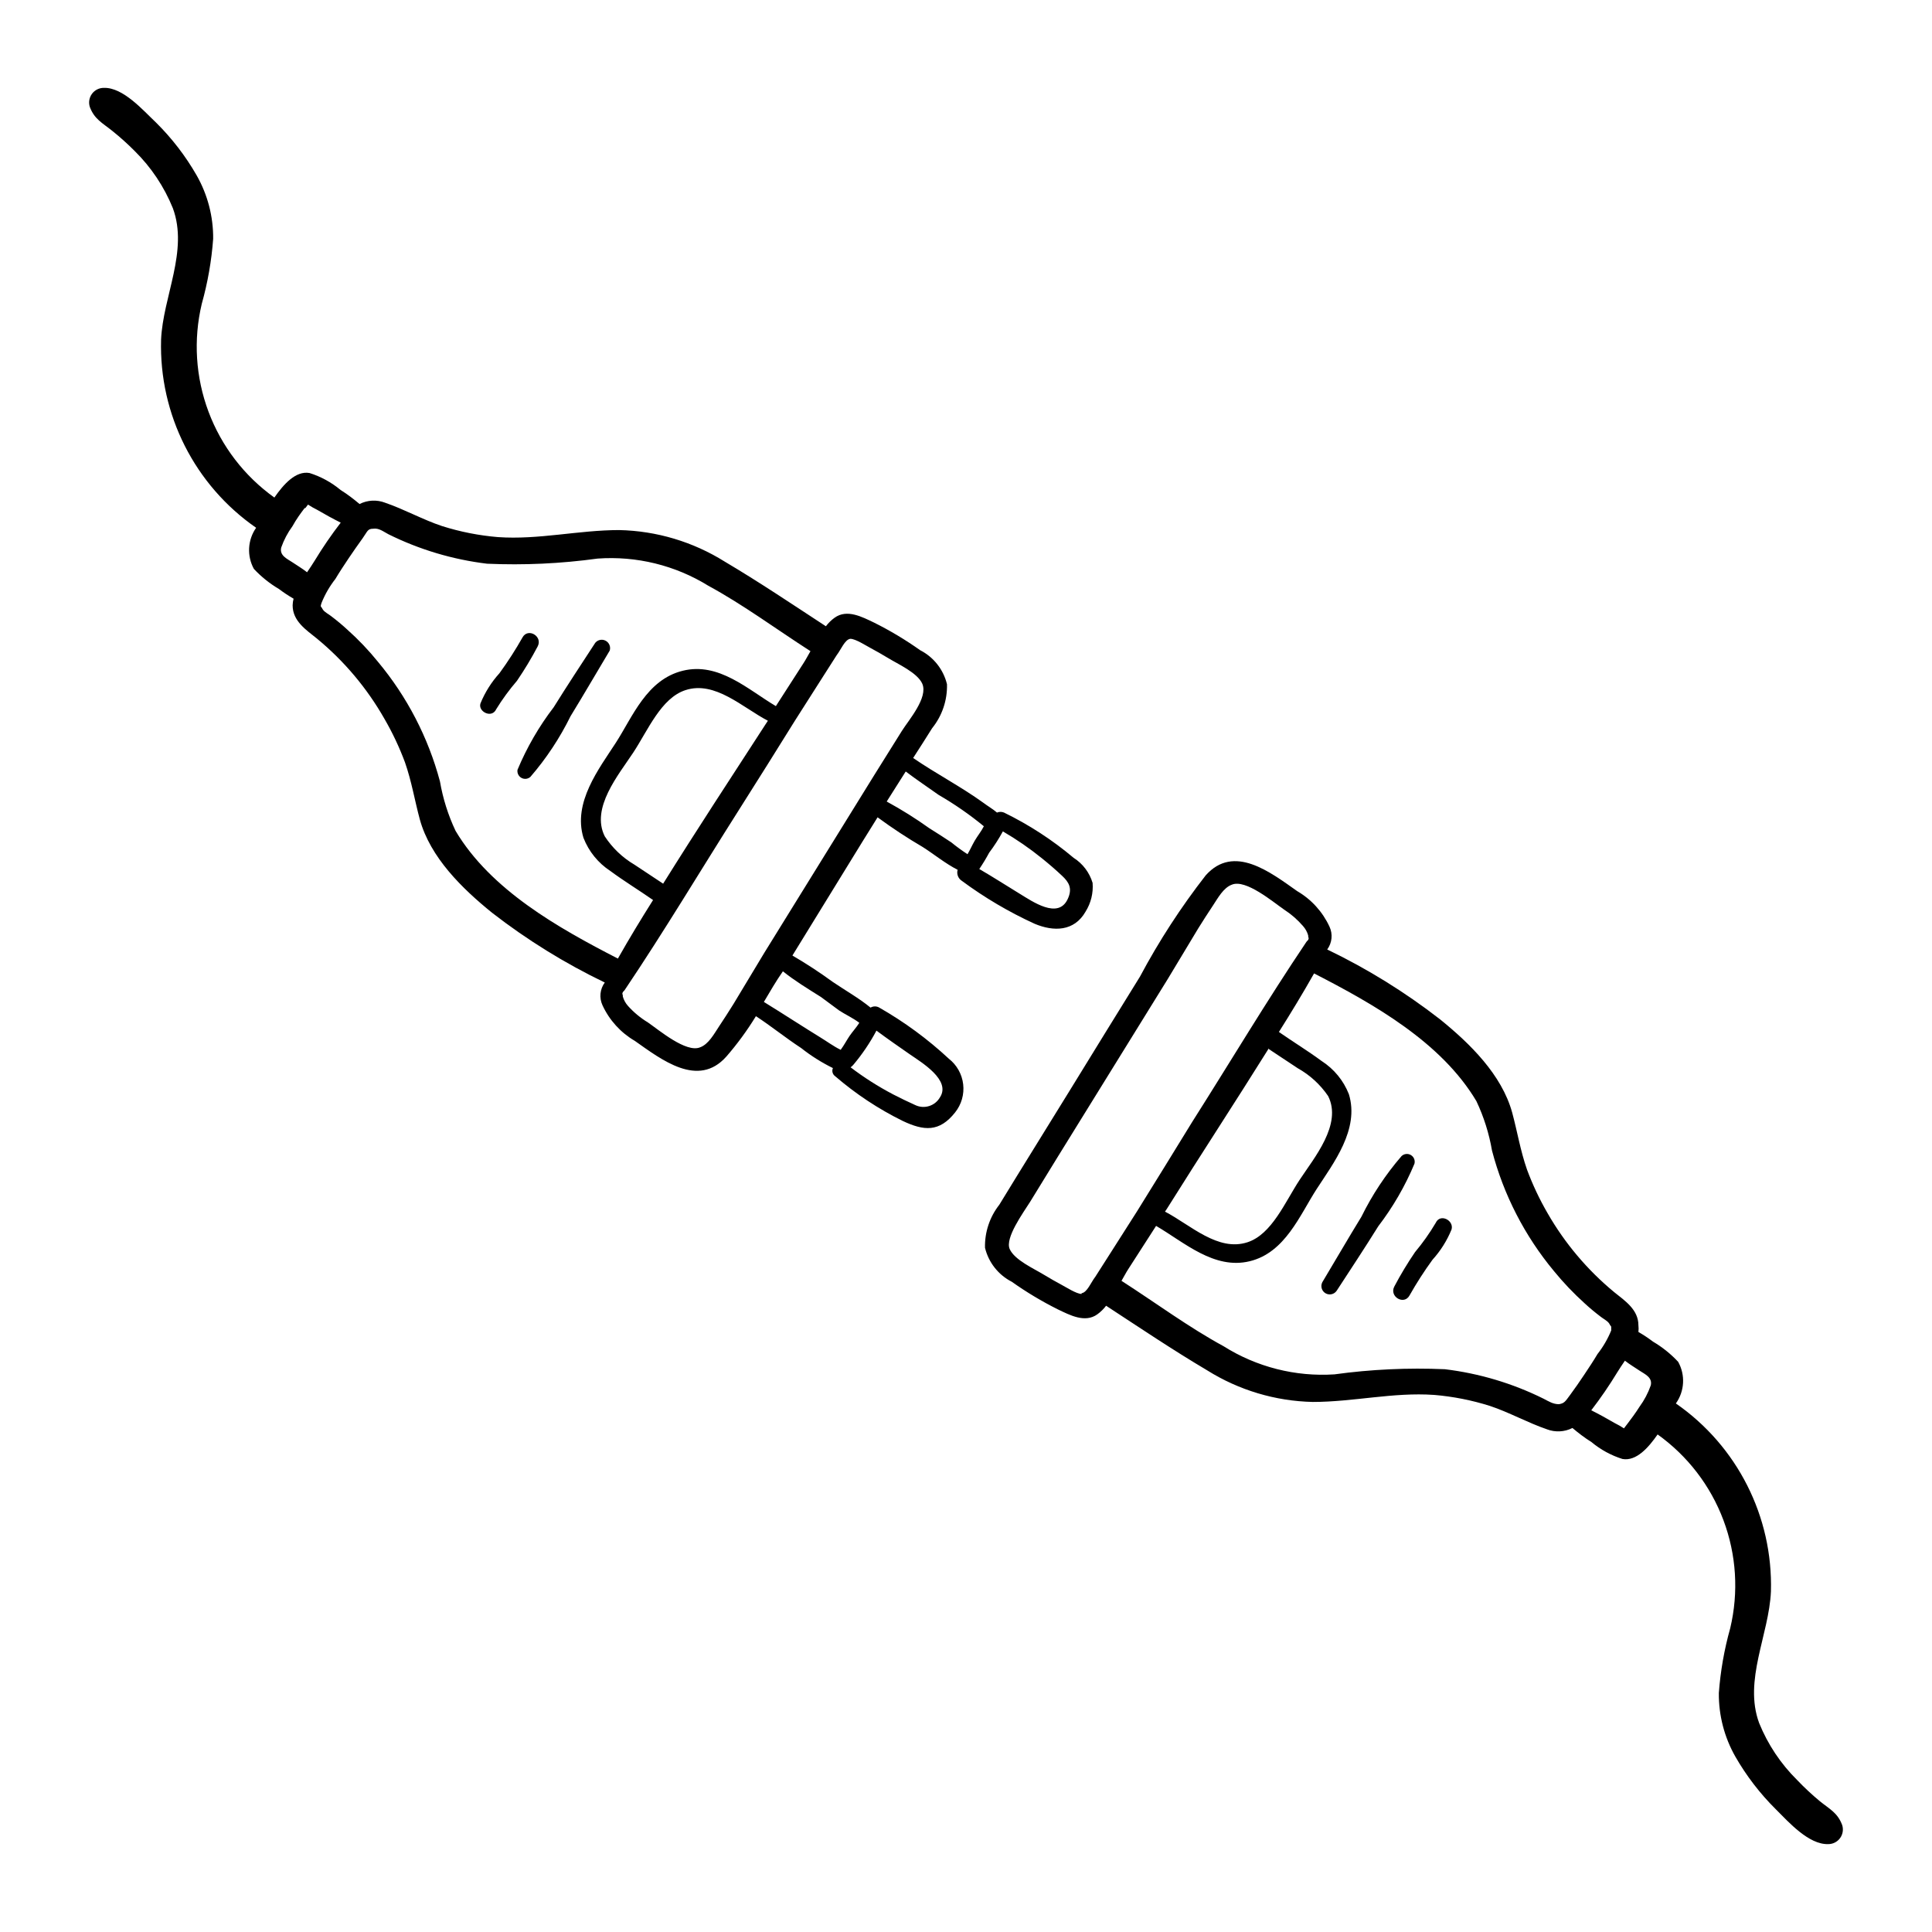
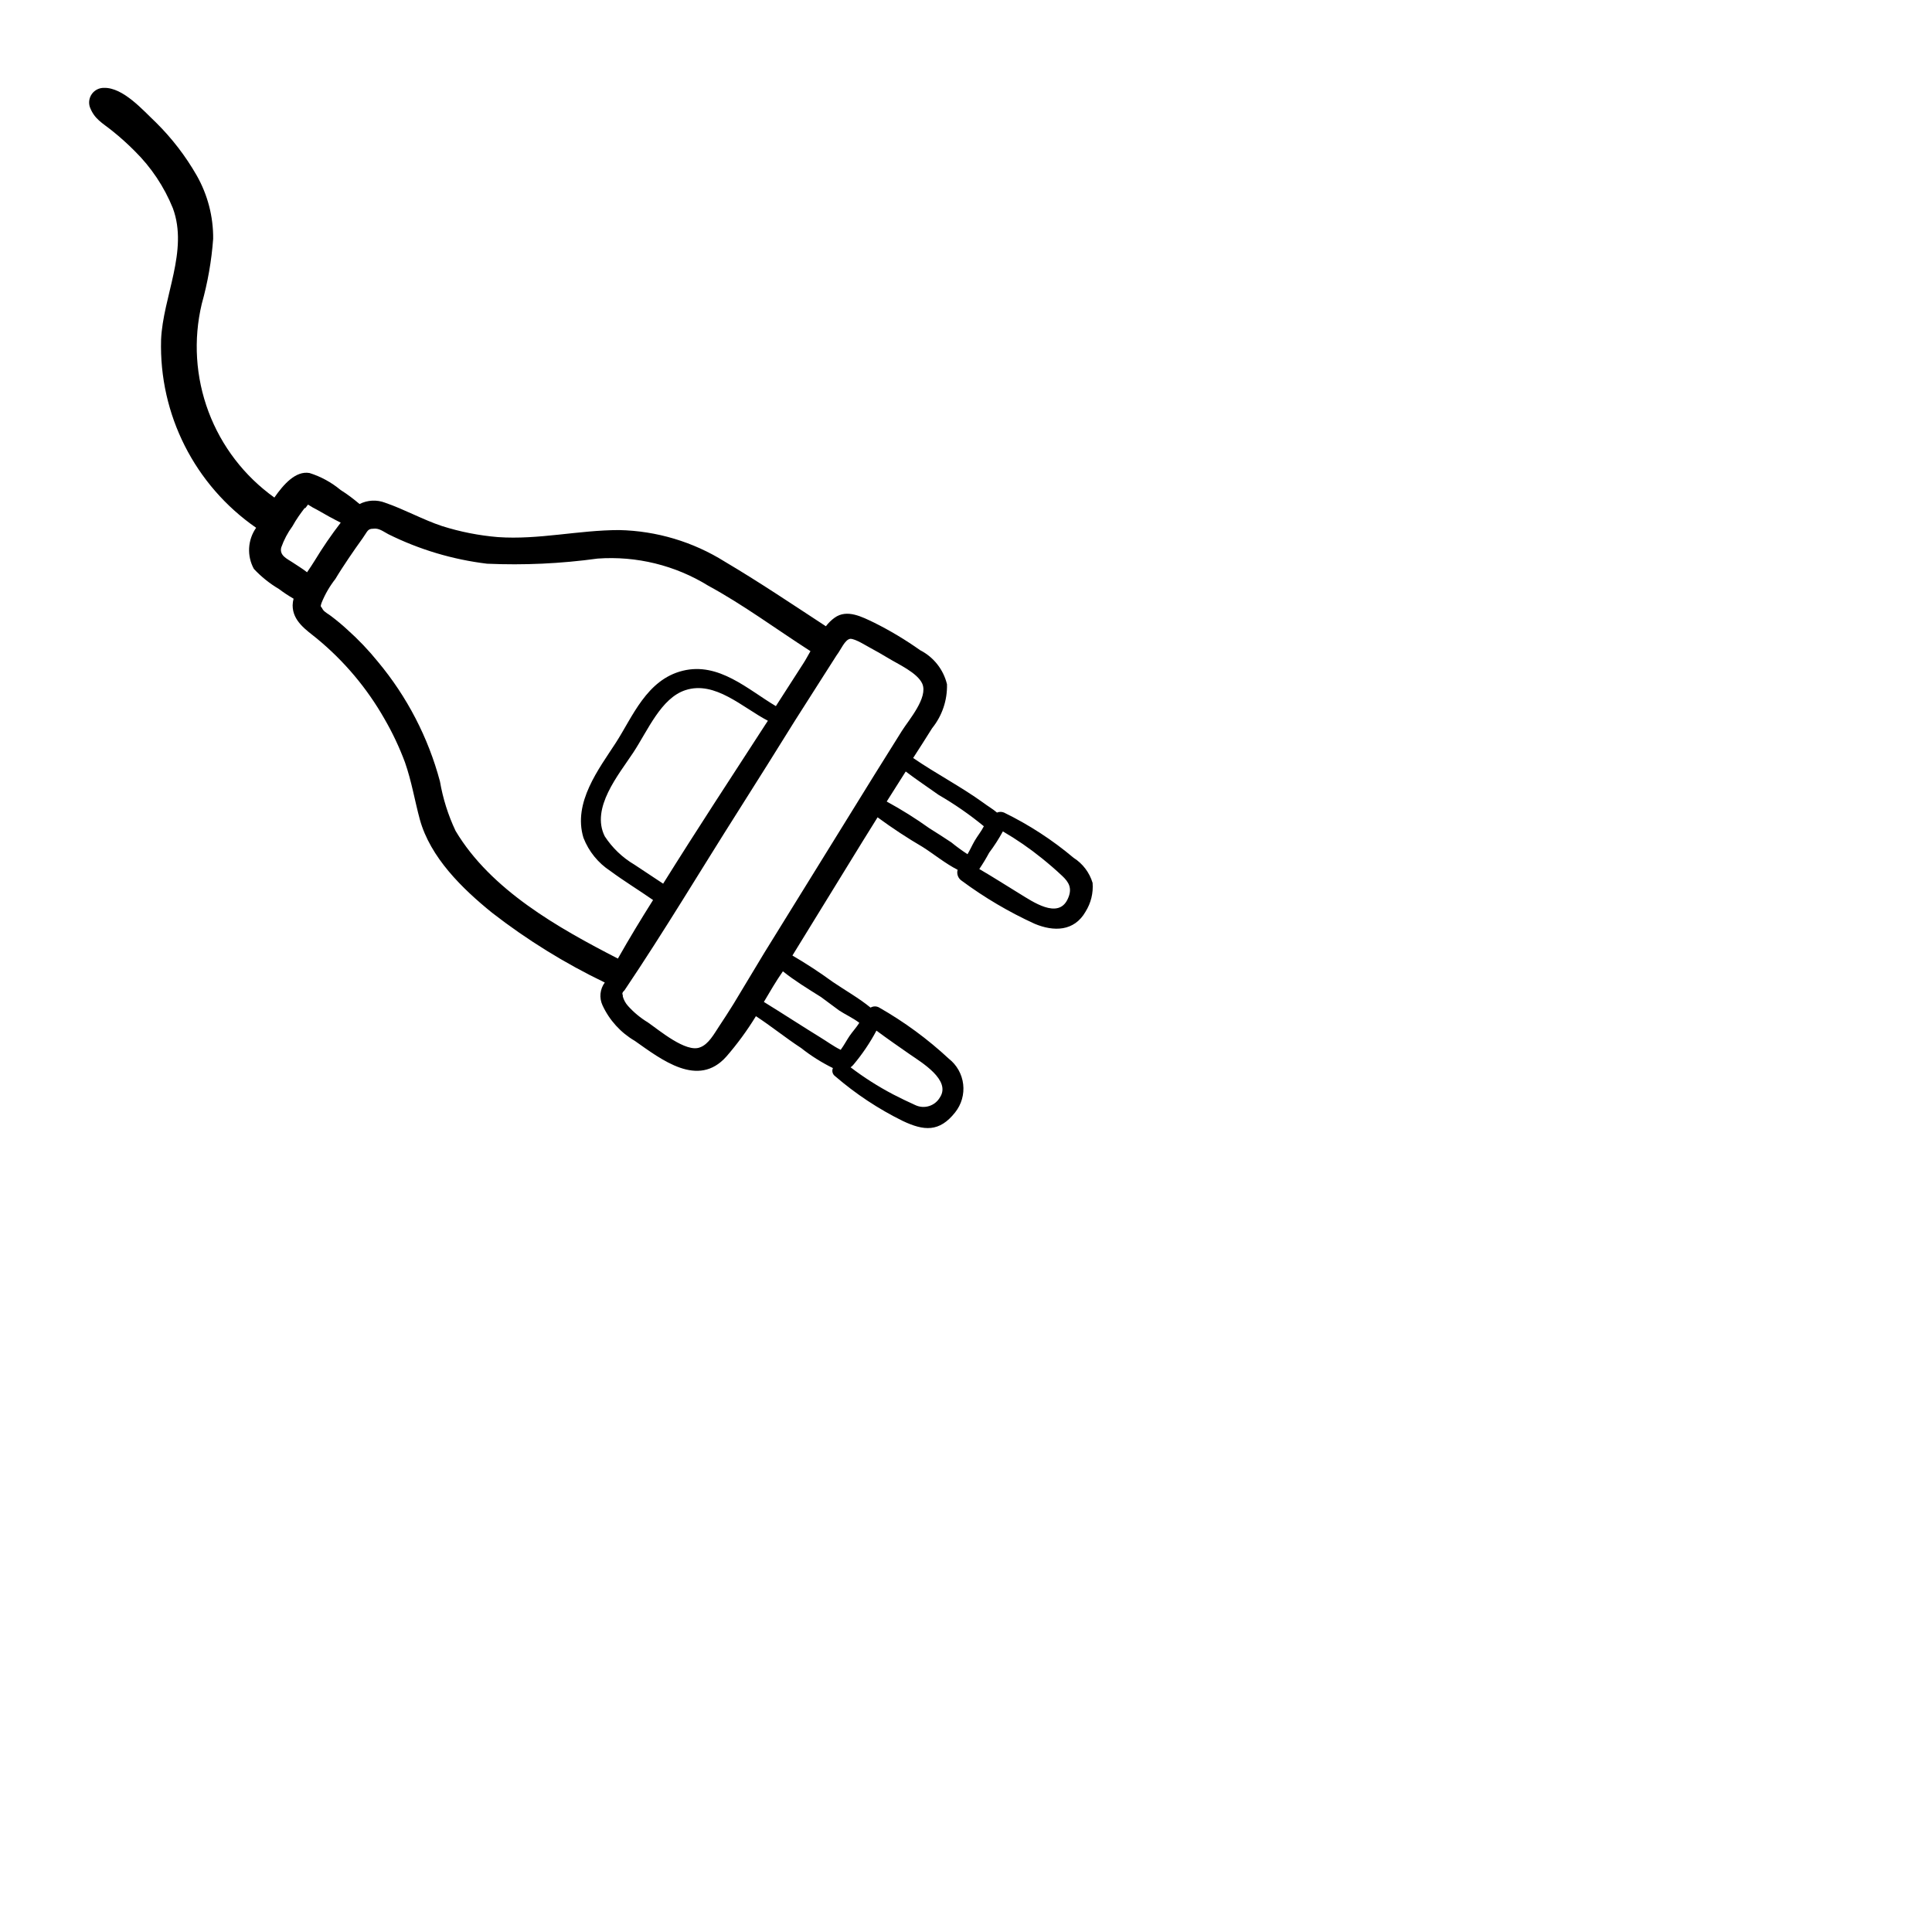
<svg xmlns="http://www.w3.org/2000/svg" fill="#000000" width="800px" height="800px" version="1.1" viewBox="144 144 512 512">
  <g>
-     <path d="m275.51 331.93c1.629-2.644 3.465-5.152 5.492-7.508 2-2.93 3.836-5.977 5.488-9.117 1.41-2.672-2.57-5.039-4.031-2.367h0.004c-1.848 3.269-3.887 6.434-6.098 9.469-2.133 2.356-3.84 5.066-5.039 8.012-0.703 2.168 3.023 4.082 4.184 1.512z" />
-     <path d="m284.57 349.87c4.215-4.883 7.789-10.285 10.633-16.074 3.527-5.742 6.902-11.586 10.379-17.383v0.004c0.312-1.012-0.133-2.106-1.066-2.609-0.934-0.504-2.09-0.277-2.766 0.543-3.68 5.644-7.406 11.285-10.984 17.027h0.004c-3.914 5.102-7.148 10.691-9.625 16.625-0.141 0.867 0.281 1.73 1.051 2.148 0.773 0.422 1.727 0.309 2.375-0.281z" />
    <path d="m211.27 294.75c1.949 2.09 4.191 3.887 6.652 5.34 1.238 0.938 2.535 1.793 3.879 2.57-0.152 0.574-0.238 1.168-0.25 1.762 0 4.18 3.578 6.5 6.449 8.816h-0.004c7.211 5.938 13.273 13.145 17.887 21.262 2.137 3.684 3.957 7.543 5.441 11.535 1.762 5.039 2.57 10.078 3.93 15.113 2.769 10.078 11.234 18.34 19.145 24.738 9.277 7.203 19.293 13.402 29.875 18.492-1.293 1.75-1.523 4.07-0.602 6.043 1.82 3.945 4.812 7.234 8.562 9.422 7.152 5.039 16.777 12.543 24.234 4.18v0.004c2.914-3.352 5.543-6.941 7.859-10.73 4.082 2.672 7.859 5.742 11.941 8.414v-0.004c2.621 2.078 5.461 3.867 8.461 5.344-0.344 0.773-0.09 1.68 0.605 2.164 5.438 4.688 11.445 8.668 17.887 11.84 5.644 2.672 9.723 3.023 13.906-2.266h-0.004c1.676-2.102 2.441-4.785 2.129-7.449-0.312-2.668-1.676-5.102-3.789-6.758-5.606-5.215-11.793-9.762-18.441-13.555-0.711-0.426-1.602-0.426-2.316 0-3.074-2.519-6.75-4.586-10.078-6.852h0.004c-3.426-2.496-6.973-4.816-10.633-6.953l18.59-30.23 3.981-6.398v0.004c3.84 2.828 7.824 5.449 11.941 7.859 2.871 1.812 5.996 4.383 9.27 6.047v-0.004c-0.316 1.113 0.137 2.301 1.109 2.926 6.019 4.453 12.484 8.27 19.297 11.383 5.039 2.117 10.48 2.066 13.504-3.223h-0.004c1.426-2.269 2.078-4.938 1.863-7.609-0.824-2.75-2.613-5.109-5.035-6.648-5.629-4.742-11.824-8.77-18.441-11.992-0.598-0.246-1.266-0.246-1.863 0-1.109-0.957-2.519-1.762-3.578-2.57-5.996-4.332-12.543-7.707-18.641-11.891 1.664-2.621 3.273-5.039 5.039-7.91v0.004c2.648-3.289 4.043-7.414 3.93-11.641-0.941-3.894-3.535-7.188-7.106-9.016-3.871-2.742-7.945-5.188-12.191-7.305-3.176-1.512-7.203-3.68-10.48-1.309v-0.004c-0.879 0.637-1.66 1.402-2.316 2.269-8.867-5.793-17.684-11.738-26.801-17.129-8.398-5.258-18.059-8.148-27.961-8.363-10.781 0-21.363 2.621-32.145 1.863-5.031-0.418-10-1.398-14.812-2.922-5.039-1.664-10.078-4.484-15.113-6.195v-0.004c-2.199-0.836-4.652-0.707-6.75 0.355-1.562-1.309-3.176-2.57-5.039-3.727v-0.004c-2.422-2.016-5.211-3.539-8.215-4.484-3.68-0.656-6.902 3.023-9.32 6.5-7.945-5.676-14.023-13.59-17.449-22.734-3.43-9.145-4.055-19.102-1.793-28.602 1.578-5.629 2.59-11.402 3.019-17.23 0.051-5.898-1.461-11.703-4.383-16.828-2.93-5.113-6.543-9.809-10.73-13.957-3.426-3.223-8.715-9.371-13.855-9.219-1.238-0.008-2.406 0.574-3.144 1.57-0.734 0.996-0.953 2.285-0.582 3.469 1.211 3.273 3.324 4.231 5.945 6.348 2.098 1.68 4.102 3.481 5.996 5.391 4.352 4.301 7.777 9.441 10.074 15.113 4.18 11.336-2.621 23.375-3.125 34.863h0.004c-0.566 19.801 8.91 38.543 25.188 49.828-2.254 3.215-2.488 7.434-0.605 10.883zm181.82 140.06h0.004c-1.301 2.273-4.125 3.172-6.5 2.066-2.016-0.906-3.981-1.863-5.945-2.871v-0.004c-3.938-2.066-7.695-4.457-11.234-7.152 0.305-0.211 0.574-0.465 0.805-0.754 2.324-2.773 4.352-5.777 6.047-8.969 2.922 2.168 5.894 4.231 8.867 6.297 2.973 2.066 10.984 6.801 7.961 11.387zm-26.703-23.023c1.512 1.008 3.727 2.016 5.34 3.273-0.754 1.211-1.914 2.469-2.621 3.527s-1.461 2.469-2.316 3.629c-1.863-0.906-3.777-2.316-5.441-3.324-1.664-1.008-4.586-2.871-6.902-4.332-2.316-1.461-5.289-3.375-8.012-5.039 1.613-2.719 3.176-5.441 5.039-8.113 3.074 2.469 6.551 4.586 10.078 6.801zm43.379-47.457 0.004-0.004c3.637 2.117 7.106 4.508 10.379 7.156 1.812 1.461 3.629 3.023 5.34 4.637 1.715 1.613 2.82 3.273 1.461 6.144-2.519 5.441-9.32 0.656-12.797-1.461-3.477-2.117-7.055-4.434-10.629-6.5h-0.004c0.949-1.398 1.824-2.844 2.621-4.332 1.348-1.789 2.559-3.676 3.629-5.644zm-17.027-9.676c4.219 2.441 8.227 5.219 11.992 8.312-0.656 1.309-1.715 2.621-2.418 3.828-0.707 1.211-1.211 2.418-1.914 3.578-1.484-0.965-2.914-2.008-4.281-3.125-1.914-1.258-3.828-2.519-5.793-3.727h-0.004c-3.629-2.598-7.414-4.969-11.336-7.106l5.039-7.961c2.769 2.117 5.894 4.184 8.715 6.199zm-23.375-41.363c1.359 0 4.133 1.812 5.391 2.469 1.258 0.656 3.074 1.715 4.586 2.621 2.621 1.613 7.758 3.879 9.07 6.801 1.613 3.68-3.578 9.621-5.391 12.496l-7.461 11.938-29.02 46.906-8.16 13.551c-1.258 2.016-2.519 3.981-3.828 5.945-1.309 1.965-2.769 4.734-5.039 5.543-3.68 1.512-10.883-4.586-13.805-6.602-1.969-1.191-3.75-2.668-5.289-4.383-0.637-0.711-1.102-1.555-1.359-2.469 0-1.008-0.301-0.352 0-1.211v0.004c0.191-0.16 0.363-0.348 0.504-0.555 10.48-15.566 20.152-31.789 30.23-47.66 5.066-7.996 10.023-15.887 14.859-23.68l7.254-11.387 3.828-5.996c1.109-1.41 2.168-4.18 3.629-4.332zm-49.625 64.891c-2.57-1.664-5.039-3.375-7.609-5.039-3.16-1.863-5.852-4.434-7.859-7.504-3.777-7.508 3.68-16.324 7.559-22.219 3.879-5.894 7.356-14.41 13.805-16.523 7.859-2.57 15.113 4.586 21.867 8.113l-0.504 0.754c-9.172 14.152-18.391 28.211-27.258 42.418zm-76.883-94.062c1.562-0.25 2.719 0.754 4.082 1.461 8.207 4.07 17.051 6.711 26.148 7.809 9.777 0.43 19.574-0.023 29.27-1.359 10.305-0.746 20.582 1.773 29.371 7.207 9.273 5.035 17.887 11.434 27.055 17.328-0.656 1.109-1.211 2.215-1.812 3.125l-7.356 11.438c-7.406-4.383-15.113-11.738-24.688-9.371-9.574 2.367-13.301 12.242-17.734 19.094-4.434 6.852-11.438 15.82-8.566 25.191h0.004c1.395 3.59 3.879 6.656 7.102 8.766 3.68 2.719 7.508 5.039 11.336 7.707-3.176 5.039-6.246 10.078-9.32 15.516-15.77-8.109-33.703-18.184-43.023-33.855-1.965-4.156-3.352-8.562-4.133-13.098-3.106-11.633-8.711-22.445-16.422-31.688-2.484-3.074-5.215-5.938-8.164-8.566-1.359-1.258-2.769-2.418-4.231-3.527-0.605-0.504-1.762-1.059-2.215-1.762h-0.004c-0.152-0.305-0.34-0.59-0.555-0.855 0 0 0-0.352 0.25-1.008h0.004c0.914-2.242 2.137-4.344 3.629-6.25 1.109-1.863 2.316-3.68 3.527-5.492 1.211-1.812 2.469-3.578 3.727-5.34 1.258-1.762 1.258-2.469 2.719-2.469zm-18.035-5.34 0.805-1.059c0.797 0.52 1.621 0.992 2.469 1.41 2.066 1.211 4.082 2.316 6.195 3.375l0.004 0.004c-2.484 3.227-4.789 6.59-6.902 10.074-0.555 0.906-1.258 1.965-2.016 3.074-1.211-0.957-2.57-1.762-3.93-2.672-1.359-0.906-3.426-1.762-2.922-3.879 0.707-2.016 1.707-3.918 2.973-5.641 1.059-1.914 2.164-3.426 3.324-4.938z" />
-     <path d="m524.49 468.06c-1.617 2.731-3.453 5.328-5.488 7.758-2.004 2.934-3.84 5.981-5.492 9.121-1.41 2.672 2.57 5.039 4.031 2.367 1.848-3.273 3.883-6.434 6.094-9.473 2.137-2.356 3.84-5.066 5.039-8.008 0.703-2.418-3.023-4.336-4.184-1.766z" />
-     <path d="m515.42 450.38c-4.215 4.883-7.789 10.285-10.633 16.07-3.527 5.742-6.902 11.586-10.379 17.383h0.004c-0.52 1.047-0.137 2.316 0.875 2.902 1.012 0.586 2.305 0.285 2.953-0.684 3.68-5.644 7.406-11.285 10.984-17.027l-0.004-0.004c3.914-5.102 7.148-10.691 9.625-16.625 0.234-0.895-0.156-1.832-0.953-2.301-0.793-0.469-1.805-0.352-2.473 0.285z" />
-     <path d="m599.51 592.71c-0.047 5.894 1.465 11.703 4.383 16.824 2.934 5.113 6.543 9.809 10.73 13.957 3.426 3.426 8.715 9.371 13.855 9.219 1.238 0.008 2.406-0.574 3.144-1.57 0.738-0.996 0.953-2.285 0.582-3.465-1.211-3.273-3.324-4.231-5.945-6.348v-0.004c-2.106-1.742-4.106-3.609-5.992-5.59-4.352-4.301-7.781-9.445-10.078-15.113-4.18-11.336 2.621-23.375 3.125-34.863v-0.004c0.562-19.797-8.914-38.543-25.191-49.824 2.316-3.254 2.555-7.547 0.605-11.035-1.949-2.09-4.191-3.887-6.652-5.34-1.238-0.938-2.531-1.797-3.879-2.57 0.07-0.586 0.07-1.176 0-1.762 0-4.18-3.578-6.5-6.449-8.816-7.082-5.856-13.059-12.938-17.633-20.91-2.137-3.684-3.957-7.543-5.441-11.535-1.762-5.039-2.57-10.078-3.93-15.113-2.769-10.078-11.234-18.34-19.145-24.738-9.273-7.203-19.289-13.402-29.875-18.488 1.293-1.754 1.527-4.074 0.605-6.047-1.824-3.945-4.812-7.234-8.566-9.422-7.152-5.039-16.777-12.543-24.234-4.18-6.57 8.43-12.402 17.414-17.43 26.852-6.246 10.078-12.445 20.152-18.641 30.23-6.195 10.078-12.496 20.152-18.641 30.23v-0.004c-2.543 3.242-3.879 7.266-3.781 11.387 0.941 3.898 3.535 7.191 7.106 9.016 3.871 2.746 7.945 5.188 12.191 7.309 3.176 1.512 7.203 3.68 10.48 1.309 0.879-0.637 1.66-1.402 2.316-2.269 8.867 5.793 17.684 11.738 26.801 17.129l0.004 0.004c8.395 5.254 18.055 8.145 27.961 8.363 10.781 0 21.363-2.621 32.145-1.863l-0.004-0.004c5.031 0.422 10 1.398 14.812 2.922 5.039 1.664 10.078 4.484 15.113 6.195v0.004c2.203 0.836 4.652 0.711 6.754-0.352 1.562 1.309 3.176 2.57 5.039 3.727h-0.004c2.422 2.016 5.211 3.539 8.215 4.484 3.68 0.656 6.902-3.023 9.32-6.5 7.945 5.676 14.023 13.59 17.449 22.734 3.43 9.145 4.055 19.102 1.797 28.605-1.582 5.629-2.594 11.398-3.023 17.23zm-168.88-105.8c-1.359 0-4.133-1.812-5.391-2.469-1.258-0.656-3.074-1.715-4.586-2.621-2.621-1.613-7.758-3.879-9.07-6.801-1.309-2.922 3.578-9.621 5.391-12.496l7.457-12.141 29.02-46.906 8.16-13.551c1.258-2.016 2.519-3.981 3.828-5.945 1.309-1.965 2.769-4.734 5.039-5.543 3.68-1.512 10.883 4.586 13.805 6.602 1.883 1.211 3.578 2.688 5.039 4.383 0.633 0.711 1.098 1.555 1.359 2.469 0 1.008 0.301 0.352 0 1.211-0.191 0.16-0.363 0.344-0.504 0.555-10.48 15.566-20.152 31.789-30.23 47.66-4.902 7.992-9.77 15.887-14.609 23.676l-7.254 11.387-3.828 5.996c-1.109 1.41-2.168 4.184-3.629 4.332zm49.625-64.891c2.57 1.664 5.039 3.375 7.609 5.039h-0.004c3.242 1.805 6.019 4.34 8.109 7.406 3.777 7.508-3.68 16.324-7.559 22.219-3.879 5.894-7.356 14.41-13.805 16.523-7.859 2.57-15.113-4.586-21.867-8.113l0.504-0.754c8.922-14.258 18.141-28.316 27.008-42.523zm76.879 94.109c-1.562 0-2.719-0.754-4.082-1.461-8.207-4.07-17.051-6.711-26.148-7.809-9.777-0.426-19.574 0.027-29.27 1.363-10.332 0.672-20.613-1.941-29.371-7.457-9.27-5.039-17.887-11.438-27.055-17.332 0.656-1.109 1.211-2.215 1.812-3.125l7.356-11.434c7.508 4.383 15.367 11.637 24.789 9.371 9.422-2.266 13.301-12.242 17.734-19.094 4.434-6.852 11.438-15.82 8.566-25.191h-0.004c-1.418-3.609-3.941-6.676-7.203-8.77-3.68-2.719-7.508-5.039-11.336-7.707 3.176-5.039 6.246-10.078 9.32-15.516 15.77 8.109 33.703 18.188 43.023 33.855 1.965 4.16 3.356 8.566 4.133 13.098 3.07 11.723 8.68 22.625 16.426 31.941 2.496 3.059 5.227 5.922 8.16 8.566 1.359 1.258 2.769 2.418 4.231 3.527 0.605 0.504 1.762 1.059 2.215 1.762h0.004c0.156 0.305 0.34 0.59 0.555 0.855v1.008c-0.914 2.242-2.137 4.344-3.629 6.246-1.109 1.863-2.316 3.68-3.527 5.492-1.211 1.812-2.418 3.578-3.727 5.34-1.309 1.766-1.512 2.219-2.973 2.469zm18.035 5.34-0.805 1.059c-0.793-0.516-1.617-0.988-2.469-1.41-2.066-1.211-4.082-2.316-6.195-3.375 2.484-3.231 4.785-6.594 6.902-10.074 0.555-0.906 1.258-1.965 2.016-3.074 1.211 0.957 2.57 1.762 3.93 2.672 1.359 0.906 3.426 1.762 2.922 3.879h-0.004c-0.703 2.016-1.707 3.918-2.969 5.641-1.059 1.664-2.168 3.176-3.328 4.688z" />
  </g>
</svg>